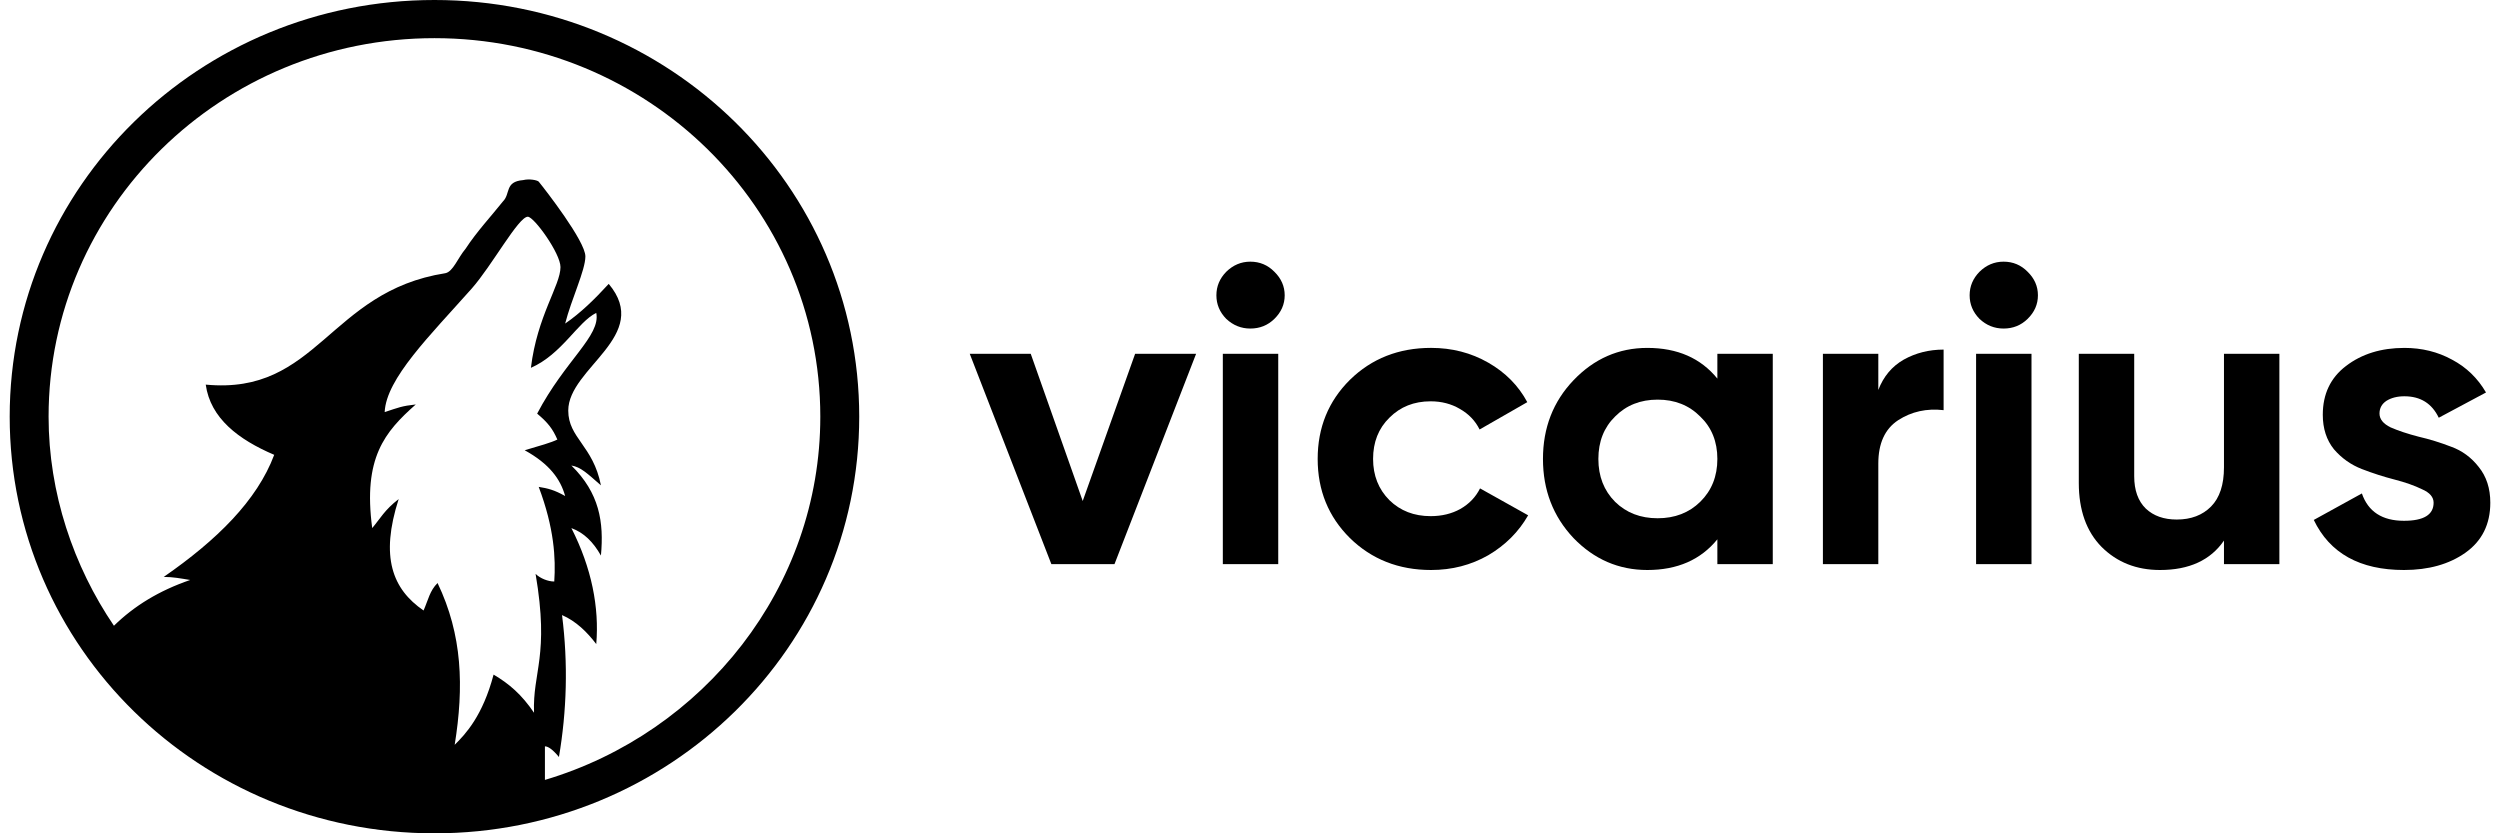
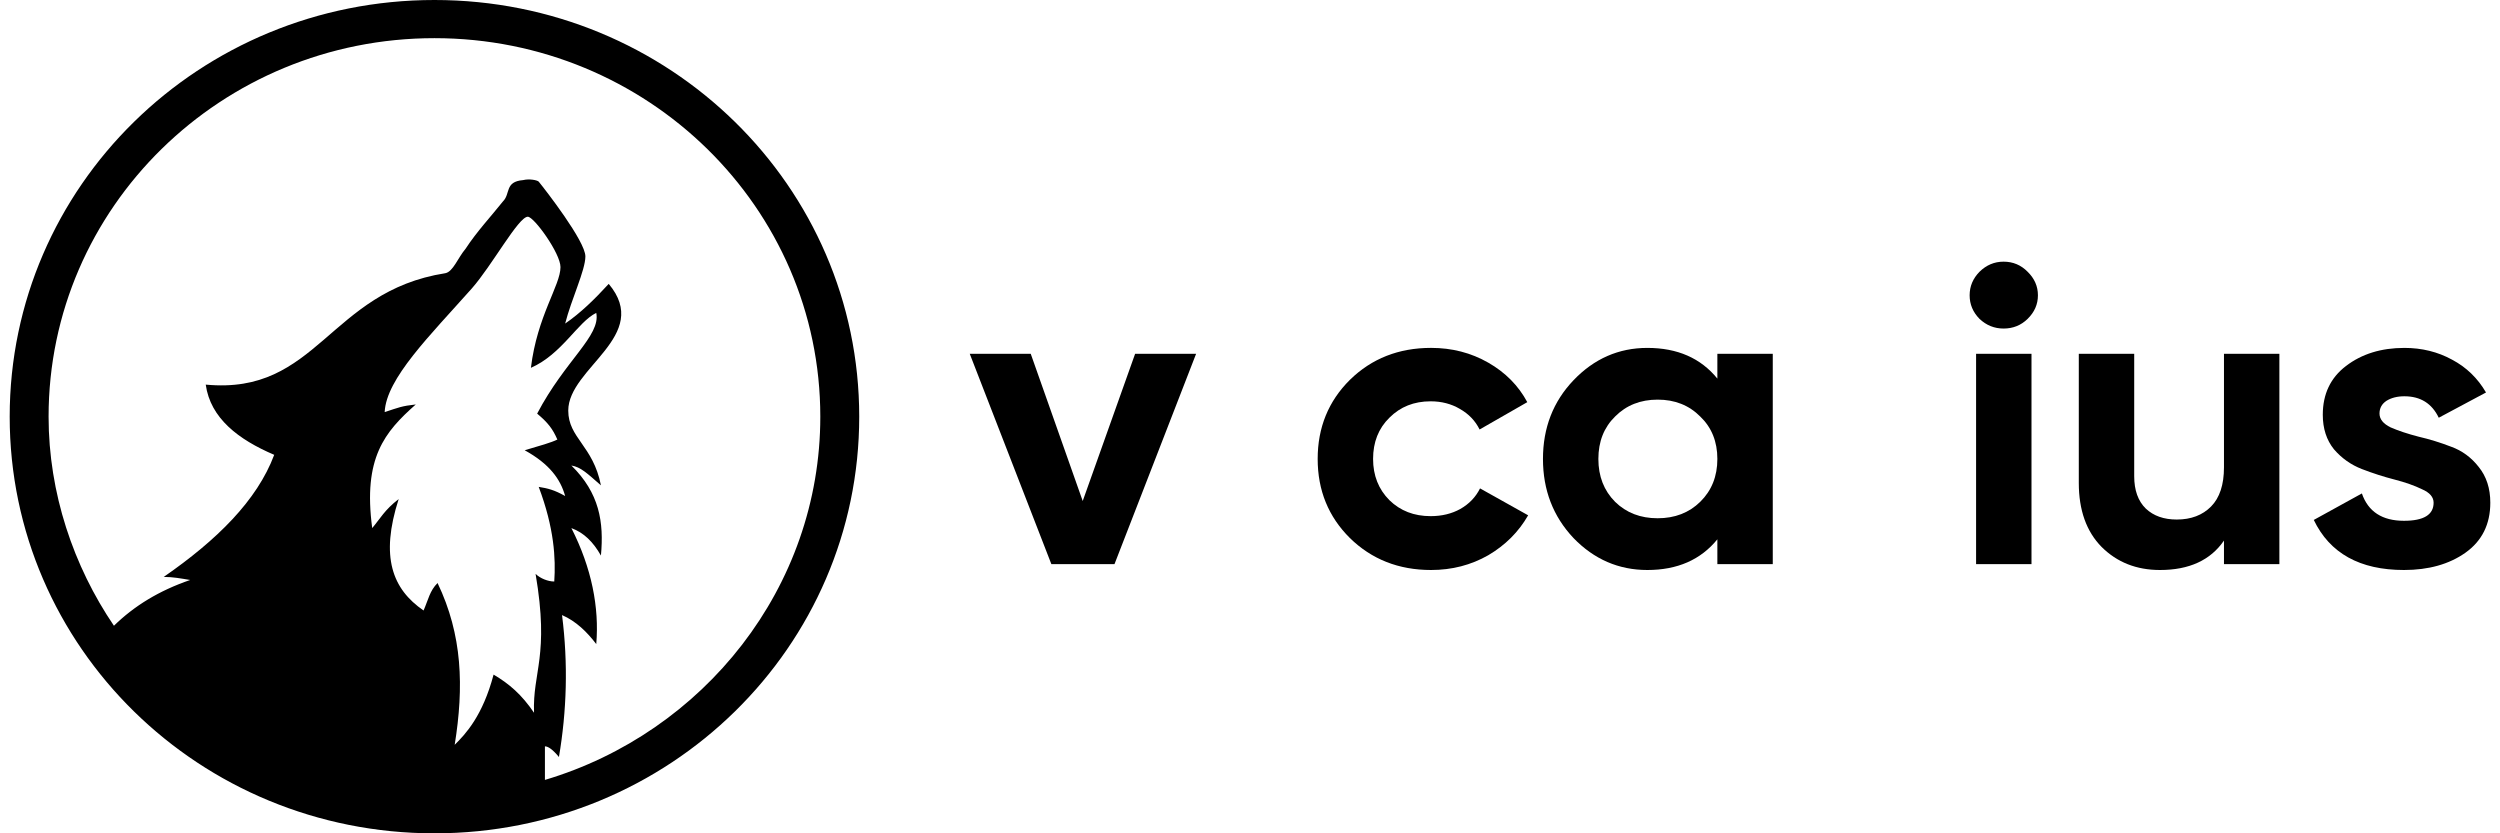
<svg xmlns="http://www.w3.org/2000/svg" fill="none" height="100%" viewBox="0 0 129 43" width="100%">
  <path d="M58.572 18.256H61.719L57.508 29.108H54.25L50.039 18.256H53.186L55.868 25.852L58.572 18.256Z" fill="currentColor" />
-   <path d="M64.516 16.953C64.044 16.953 63.63 16.787 63.275 16.454C62.935 16.107 62.766 15.701 62.766 15.238C62.766 14.775 62.935 14.37 63.275 14.023C63.63 13.676 64.044 13.502 64.516 13.502C65.004 13.502 65.418 13.676 65.758 14.023C66.112 14.37 66.29 14.775 66.29 15.238C66.29 15.701 66.112 16.107 65.758 16.454C65.418 16.787 65.004 16.953 64.516 16.953ZM63.098 29.108V18.255H65.957V29.108H63.098Z" fill="currentColor" />
  <path d="M73.843 29.412C72.174 29.412 70.777 28.862 69.654 27.762C68.546 26.662 67.992 25.302 67.992 23.681C67.992 22.061 68.546 20.701 69.654 19.601C70.777 18.501 72.174 17.951 73.843 17.951C74.922 17.951 75.904 18.204 76.791 18.711C77.677 19.217 78.35 19.897 78.808 20.751L76.347 22.162C76.126 21.713 75.786 21.359 75.328 21.099C74.885 20.838 74.382 20.708 73.821 20.708C72.964 20.708 72.255 20.99 71.693 21.554C71.132 22.104 70.851 22.813 70.851 23.681C70.851 24.535 71.132 25.244 71.693 25.809C72.255 26.358 72.964 26.633 73.821 26.633C74.397 26.633 74.907 26.51 75.35 26.264C75.808 26.004 76.148 25.649 76.37 25.201L78.852 26.59C78.364 27.444 77.677 28.131 76.791 28.652C75.904 29.158 74.922 29.412 73.843 29.412Z" fill="currentColor" />
  <path d="M88.616 18.256H91.475V29.108H88.616V27.828C87.758 28.884 86.554 29.412 85.003 29.412C83.525 29.412 82.255 28.862 81.191 27.762C80.142 26.648 79.617 25.288 79.617 23.682C79.617 22.076 80.142 20.723 81.191 19.623C82.255 18.509 83.525 17.952 85.003 17.952C86.554 17.952 87.758 18.48 88.616 19.536V18.256ZM83.341 25.896C83.917 26.46 84.648 26.742 85.535 26.742C86.421 26.742 87.153 26.46 87.729 25.896C88.32 25.317 88.616 24.579 88.616 23.682C88.616 22.785 88.32 22.054 87.729 21.49C87.153 20.911 86.421 20.621 85.535 20.621C84.648 20.621 83.917 20.911 83.341 21.49C82.764 22.054 82.476 22.785 82.476 23.682C82.476 24.579 82.764 25.317 83.341 25.896Z" fill="currentColor" />
-   <path d="M96.921 20.122C97.187 19.428 97.623 18.907 98.229 18.559C98.849 18.212 99.537 18.039 100.29 18.039V21.164C99.418 21.063 98.635 21.236 97.941 21.685C97.261 22.134 96.921 22.879 96.921 23.921V29.108H94.062V18.256H96.921V20.122Z" fill="currentColor" />
  <path d="M103.384 16.953C102.911 16.953 102.497 16.787 102.143 16.454C101.803 16.107 101.633 15.701 101.633 15.238C101.633 14.775 101.803 14.37 102.143 14.023C102.497 13.676 102.911 13.502 103.384 13.502C103.872 13.502 104.285 13.676 104.625 14.023C104.98 14.37 105.157 14.775 105.157 15.238C105.157 15.701 104.98 16.107 104.625 16.454C104.285 16.787 103.872 16.953 103.384 16.953ZM101.966 29.108V18.255H104.825V29.108H101.966Z" fill="currentColor" />
  <path d="M114.757 18.256H117.616V29.108H114.757V27.893C114.063 28.906 112.962 29.412 111.455 29.412C110.243 29.412 109.238 29.015 108.44 28.219C107.658 27.423 107.266 26.323 107.266 24.919V18.256H110.125V24.572C110.125 25.296 110.324 25.853 110.723 26.243C111.122 26.62 111.654 26.808 112.319 26.808C113.058 26.808 113.649 26.584 114.092 26.135C114.535 25.686 114.757 25.013 114.757 24.116V18.256Z" fill="currentColor" />
  <path d="M122.782 21.338C122.782 21.627 122.974 21.866 123.358 22.054C123.757 22.228 124.237 22.387 124.798 22.532C125.36 22.662 125.921 22.835 126.483 23.052C127.044 23.255 127.517 23.602 127.901 24.094C128.3 24.586 128.5 25.201 128.5 25.939C128.5 27.053 128.071 27.914 127.214 28.522C126.372 29.116 125.315 29.412 124.045 29.412C121.769 29.412 120.218 28.551 119.391 26.829L121.873 25.462C122.198 26.402 122.922 26.873 124.045 26.873C125.065 26.873 125.574 26.561 125.574 25.939C125.574 25.65 125.375 25.418 124.976 25.245C124.591 25.057 124.119 24.89 123.558 24.745C122.996 24.601 122.435 24.42 121.873 24.203C121.312 23.986 120.831 23.646 120.432 23.183C120.048 22.705 119.856 22.112 119.856 21.403C119.856 20.332 120.255 19.493 121.053 18.885C121.866 18.263 122.87 17.952 124.067 17.952C124.968 17.952 125.788 18.154 126.527 18.559C127.266 18.95 127.849 19.515 128.278 20.252L125.84 21.555C125.486 20.817 124.895 20.448 124.067 20.448C123.698 20.448 123.388 20.527 123.136 20.686C122.9 20.846 122.782 21.063 122.782 21.338Z" fill="currentColor" />
  <path d="M9.813 29.927C8.207 30.478 6.923 31.266 5.879 32.289C3.792 29.218 2.507 25.438 2.507 21.5C2.507 10.711 11.419 1.969 22.418 1.969C33.417 1.969 42.328 10.711 42.328 21.5C42.328 30.32 36.307 37.802 28.118 40.244V38.511C28.279 38.511 28.52 38.669 28.841 39.062C29.242 36.7 29.322 34.258 29.001 31.738C29.724 32.053 30.286 32.604 30.767 33.234C30.928 31.344 30.527 29.297 29.483 27.249C30.125 27.485 30.607 27.958 31.008 28.667C31.169 26.934 30.928 25.438 29.483 24.02C29.965 24.099 30.286 24.414 31.008 25.044C30.607 22.996 29.322 22.602 29.322 21.185C29.322 18.98 33.658 17.326 31.41 14.648C30.687 15.436 29.965 16.145 29.162 16.696C29.483 15.436 30.206 13.94 30.206 13.231C30.206 12.443 28.118 9.766 27.797 9.372C27.717 9.293 27.315 9.214 26.994 9.293C26.031 9.372 26.352 10.002 25.95 10.396C25.388 11.104 24.585 11.971 24.023 12.837C23.622 13.309 23.381 14.018 22.98 14.097C16.958 15.042 16.396 20.397 10.616 19.846C10.857 21.579 12.302 22.681 14.149 23.469C13.265 25.831 11.178 27.879 8.448 29.769C8.93 29.769 9.331 29.848 9.813 29.927ZM0.5 21.5C0.5 33.392 10.295 43 22.418 43C34.541 43 44.336 33.392 44.336 21.5C44.336 9.608 34.541 0 22.418 0C10.295 0 0.5 9.608 0.5 21.5ZM21.454 20.87C20.732 20.949 20.571 21.027 19.849 21.264C19.929 19.531 22.177 17.326 24.345 14.885C25.388 13.703 26.753 11.183 27.235 11.183C27.556 11.183 28.921 13.073 28.921 13.782C28.921 14.727 27.717 16.302 27.395 18.98C29.001 18.271 29.804 16.617 30.767 16.145C31.008 17.326 29.162 18.586 27.717 21.343C28.279 21.815 28.52 22.13 28.76 22.681C28.439 22.839 27.877 22.996 27.074 23.233C28.359 23.941 28.921 24.729 29.162 25.595C28.6 25.28 28.279 25.201 27.797 25.123C28.6 27.249 28.68 28.824 28.6 30.006C28.279 30.006 27.877 29.848 27.636 29.612C28.359 33.864 27.476 34.652 27.556 36.778C26.914 35.833 26.271 35.282 25.469 34.809C24.907 36.936 24.023 37.881 23.462 38.432C23.943 35.44 23.863 32.762 22.578 30.084C22.177 30.478 22.097 30.951 21.856 31.502C20.25 30.399 19.608 28.745 20.571 25.753C19.849 26.304 19.608 26.776 19.206 27.249C18.725 23.626 19.849 22.288 21.454 20.87Z" fill="currentColor" />
  <path d="M29.349 25.643C29.014 24.657 28.428 23.918 27.172 23.179C28.009 22.932 28.596 22.768 28.931 22.603C28.679 21.946 28.428 21.617 27.842 21.207C29.349 18.331 31.192 17.017 31.024 15.867C30.103 16.36 29.182 18.085 27.507 18.824C27.842 16.031 29.098 14.388 29.098 13.402C29.098 12.909 28.512 11.923 28.009 11.266C25.245 15.291 23.57 20.139 23.57 25.397C23.57 28.848 24.324 32.216 25.58 35.256C26.418 35.831 27.088 36.324 27.758 37.31C27.674 35.092 28.596 34.27 27.842 29.833C28.177 29.998 28.512 30.244 28.847 30.244C28.931 29.012 28.847 27.451 28.009 25.15C28.428 25.15 28.679 25.315 29.349 25.643Z" fill="url(#paint0_linear_4727_2649)" />
  <lineargradient gradientunits="userSpaceOnUse" id="paint0_linear_4727_2649" x1="26.193" x2="29.62" y1="37.737" y2="11.802">
    <stop stop-color="#4C4EF0" />
    <stop offset="1" stop-color="#4C4EF0" stop-opacity="0" />
  </lineargradient>
</svg>